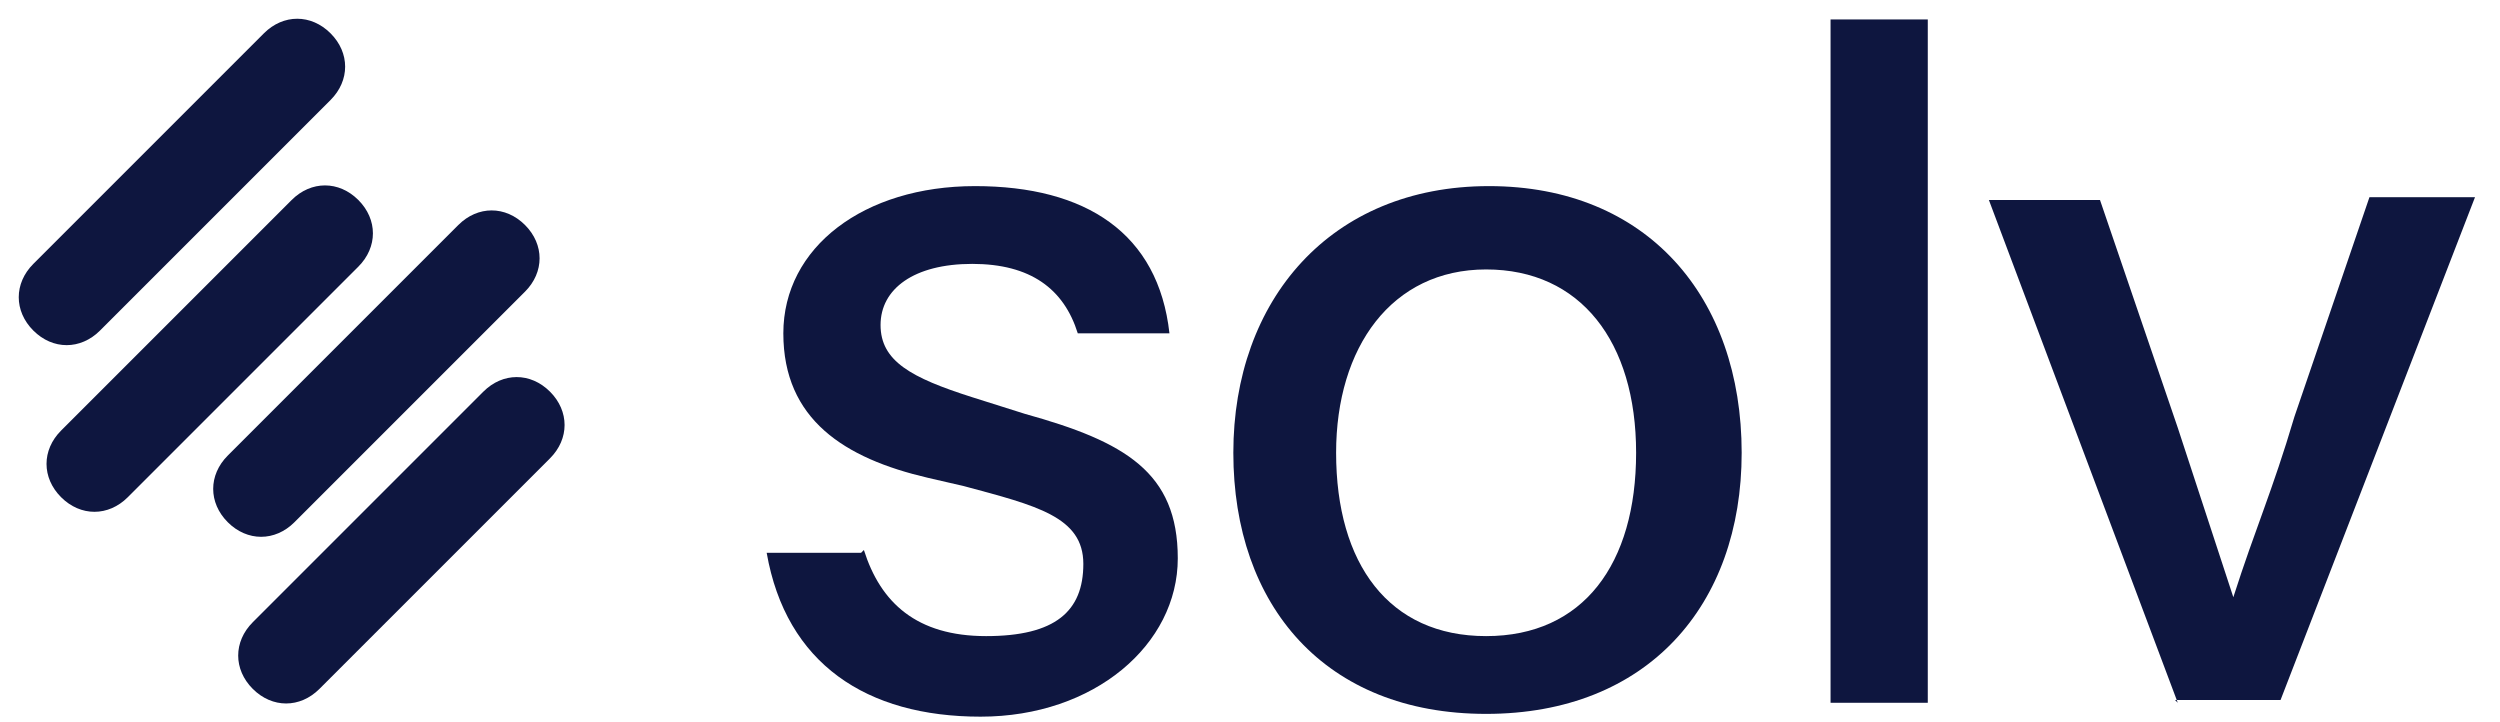
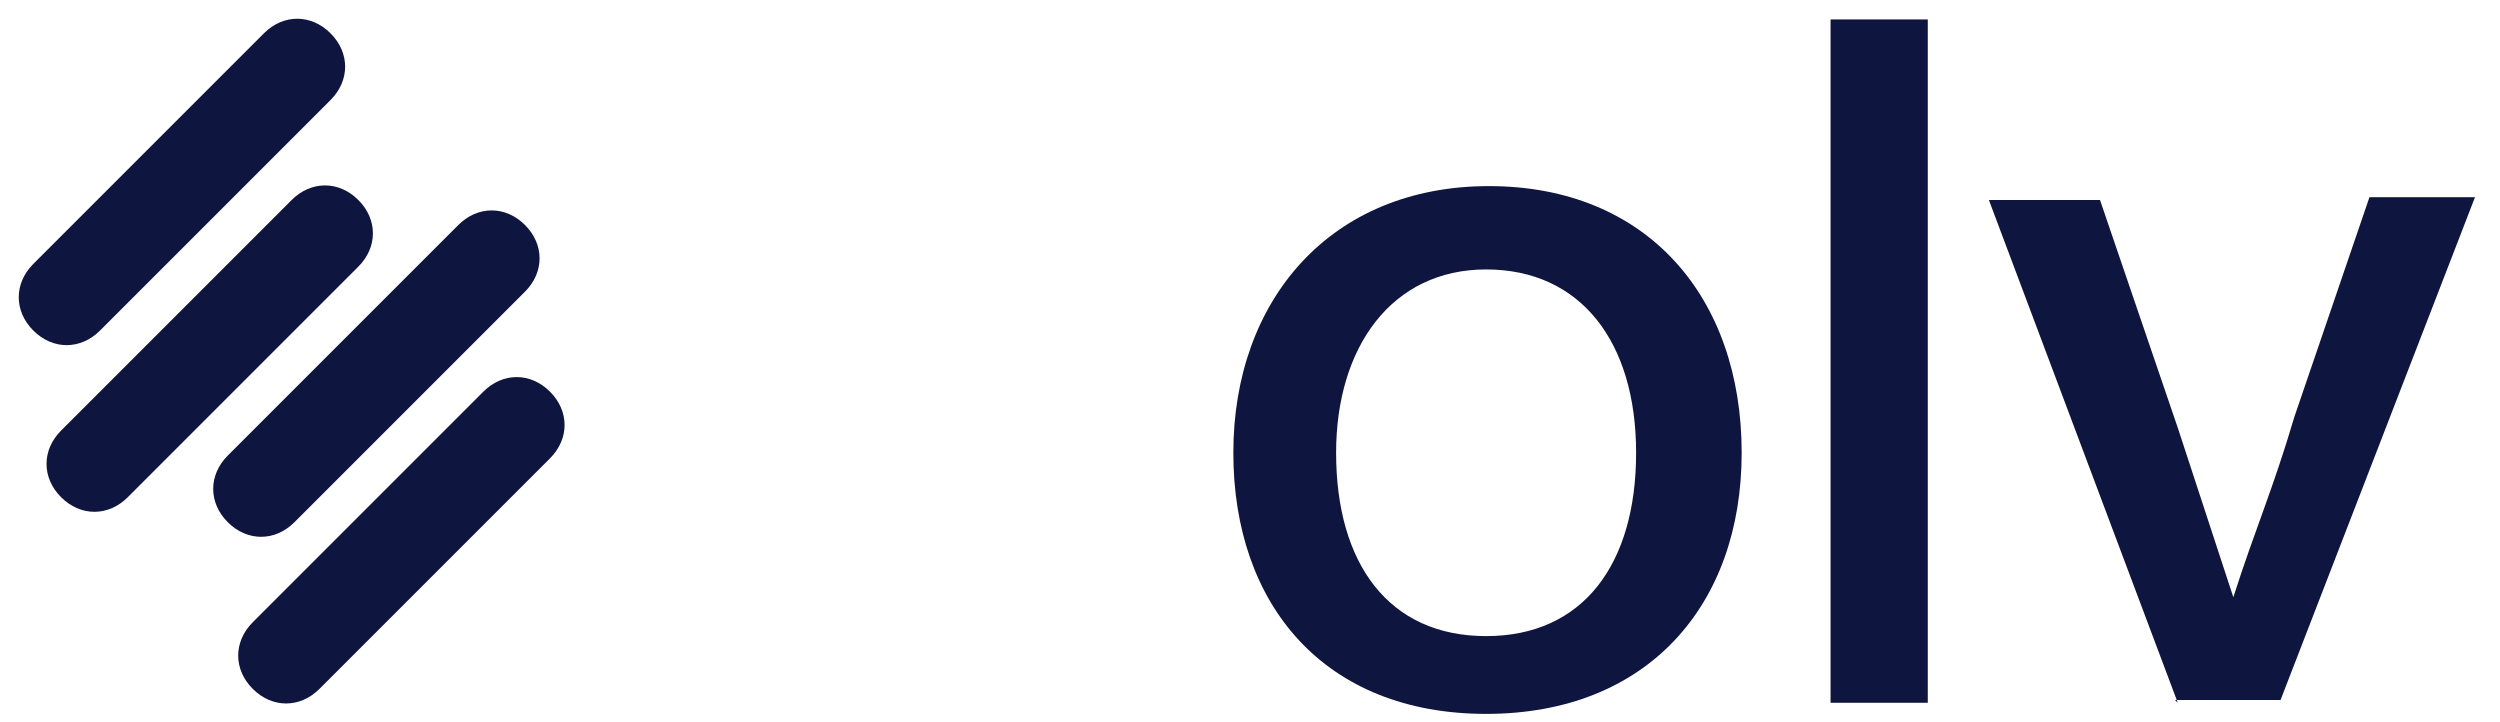
<svg xmlns="http://www.w3.org/2000/svg" version="1.1" viewBox="0 0 90 26">
  <defs>
    <style>
      .cls-1 {
        fill: #0e163f;
      }
    </style>
  </defs>
  <g>
    <g id="Layer_1">
-       <path class="cls-1" d="M31.1,19.8c.6,1.9,1.9,3.1,4.4,3.1s3.5-.9,3.5-2.6-1.7-2.1-4.3-2.8l-1.3-.3c-3-.7-5.2-2.1-5.2-5.2s2.9-5.3,6.9-5.3,6.6,1.7,7,5.3h-3.3c-.5-1.6-1.7-2.5-3.8-2.5s-3.3.9-3.3,2.2,1.1,1.9,3.3,2.6l1.9.6c3.6,1,5.5,2.1,5.5,5.2s-3,5.7-7.1,5.7-7-1.9-7.7-5.9h3.4Z" />
      <path class="cls-1" d="M62.7,16.3c0,5.5-3.4,9.4-9.2,9.4s-9.1-3.9-9.1-9.4,3.5-9.6,9.2-9.6,9.1,4,9.1,9.6h0ZM48.1,16.3c0,4,1.9,6.6,5.4,6.6s5.4-2.6,5.4-6.6-2-6.6-5.4-6.6-5.4,2.8-5.4,6.6Z" />
      <path class="cls-1" d="M65.9.7h3.5v24.6h-3.5V.7Z" />
      <path class="cls-1" d="M78.4,25.3l-6.8-18.1h4l2.8,8.2,2,6.1h0c.8-2.5,1.4-3.8,2.2-6.5l2.7-7.9h3.8l-7,18.1h-3.8Z" />
      <path class="cls-1" d="M9.5,1.2L1.2,9.5c-.7.7-.7,1.7,0,2.4.7.7,1.7.7,2.4,0L11.9,3.6c.7-.7.7-1.7,0-2.4-.7-.7-1.7-.7-2.4,0Z" />
      <path class="cls-1" d="M16.5,8.1l-8.3,8.3c-.7.7-.7,1.7,0,2.4.7.7,1.7.7,2.4,0l8.3-8.3c.7-.7.7-1.7,0-2.4-.7-.7-1.7-.7-2.4,0Z" />
      <path class="cls-1" d="M10.5,7.2L2.2,15.5c-.7.7-.7,1.7,0,2.4.7.7,1.7.7,2.4,0l8.3-8.3c.7-.7.7-1.7,0-2.4-.7-.7-1.7-.7-2.4,0Z" />
      <path class="cls-1" d="M17.4,14.1l-8.3,8.3c-.7.7-.7,1.7,0,2.4.7.7,1.7.7,2.4,0l8.3-8.3c.7-.7.7-1.7,0-2.4-.7-.7-1.7-.7-2.4,0Z" />
    </g>
  </g>
</svg>